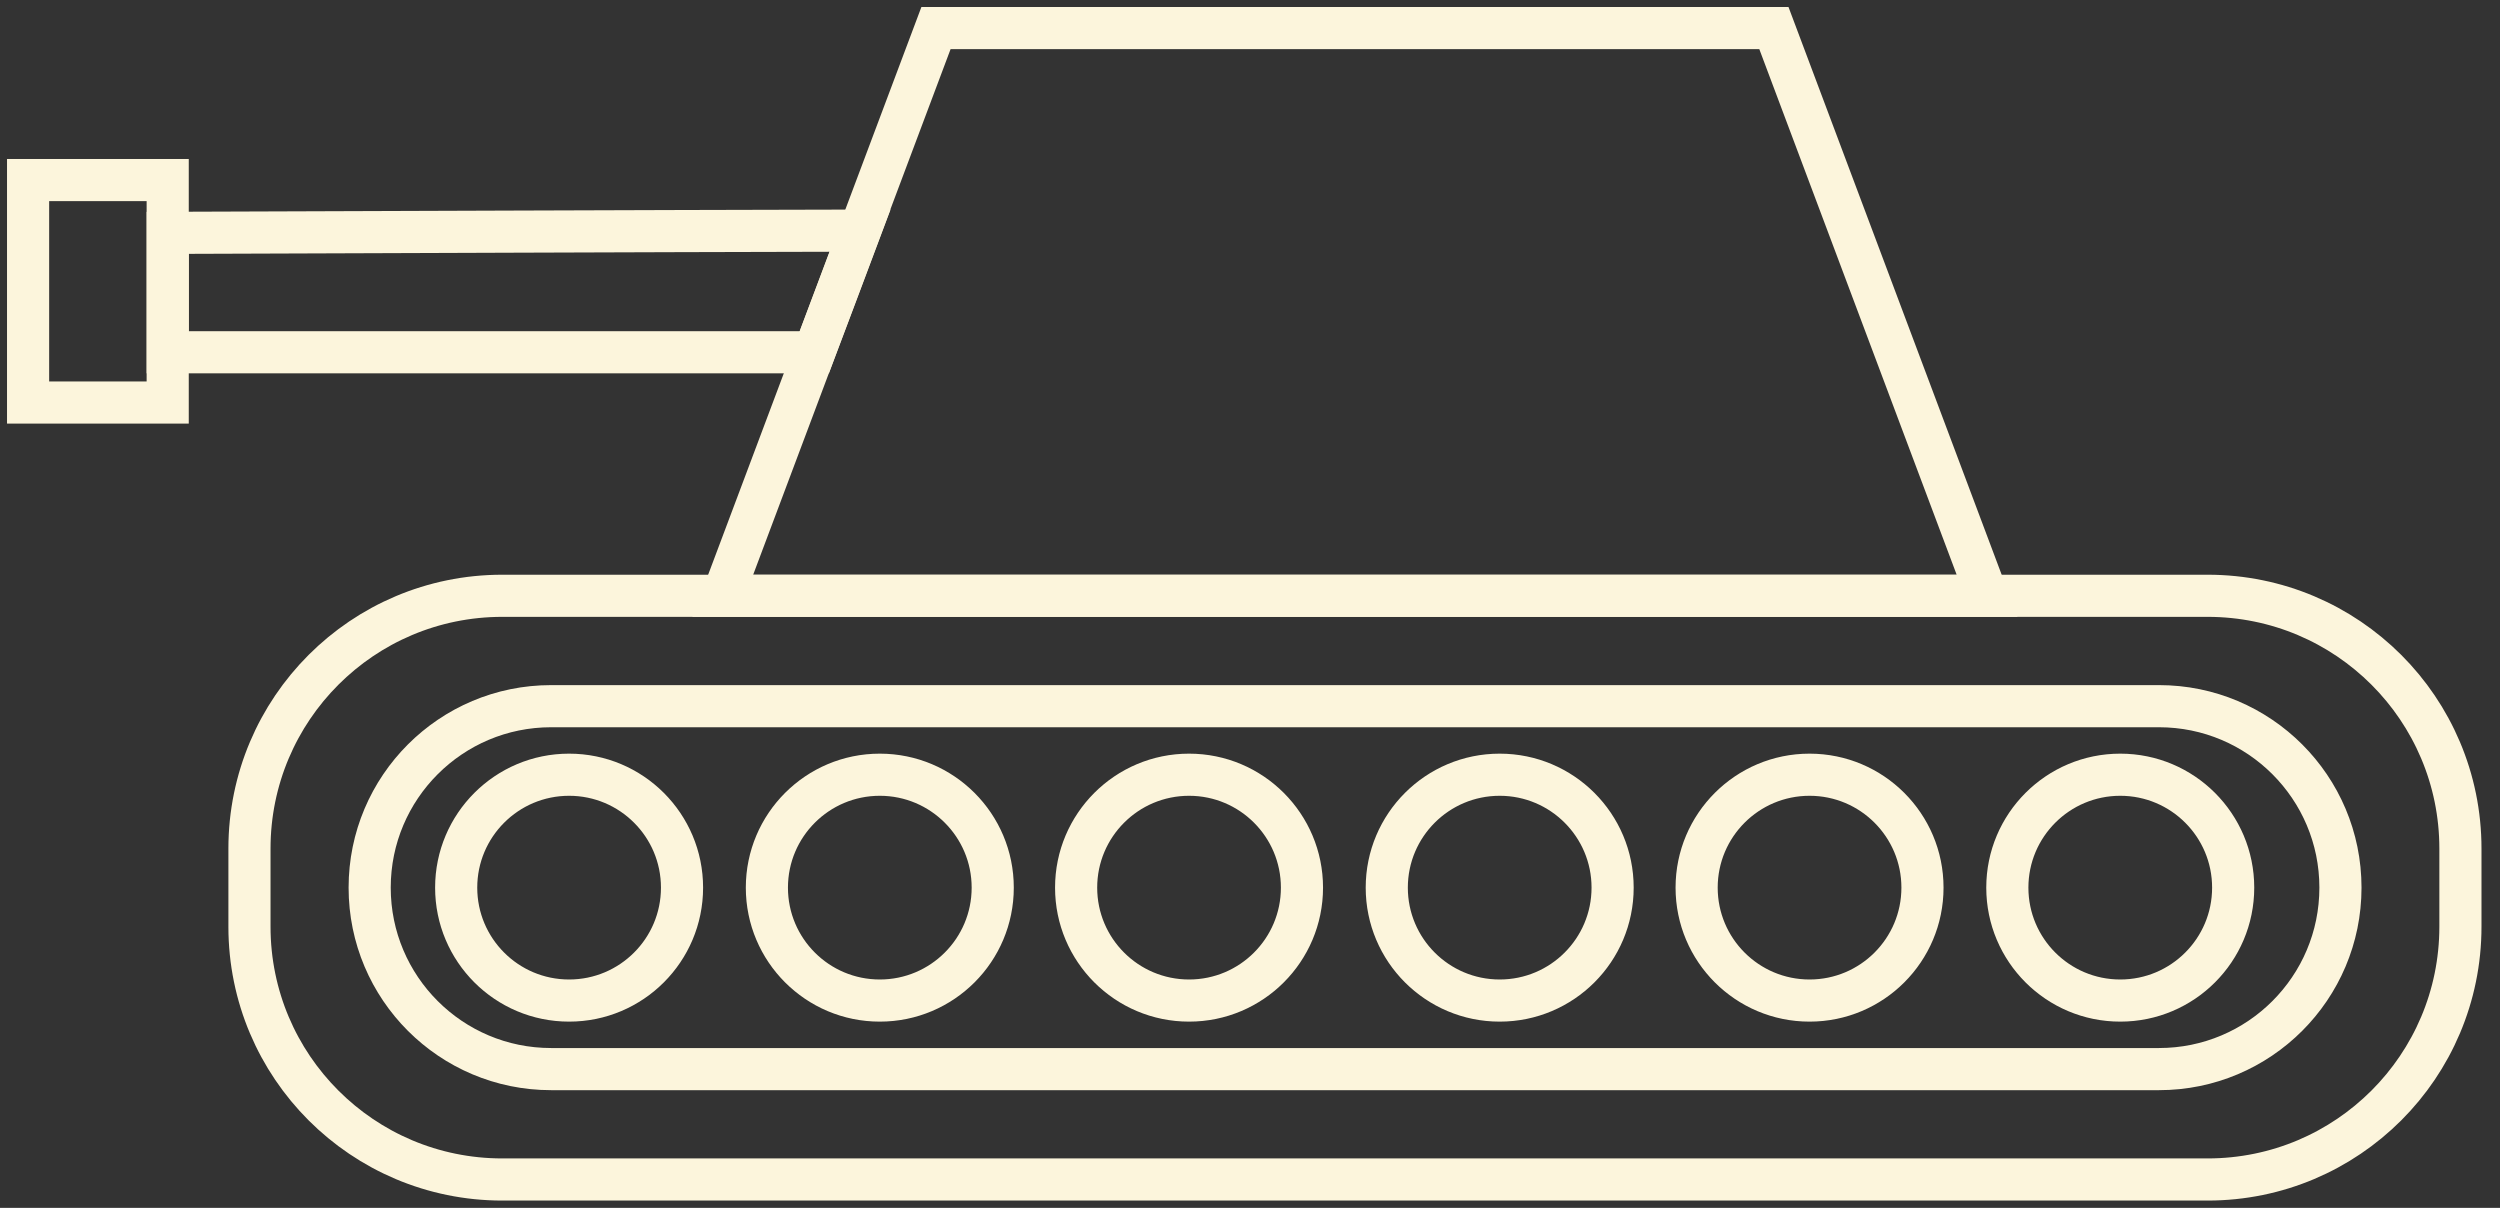
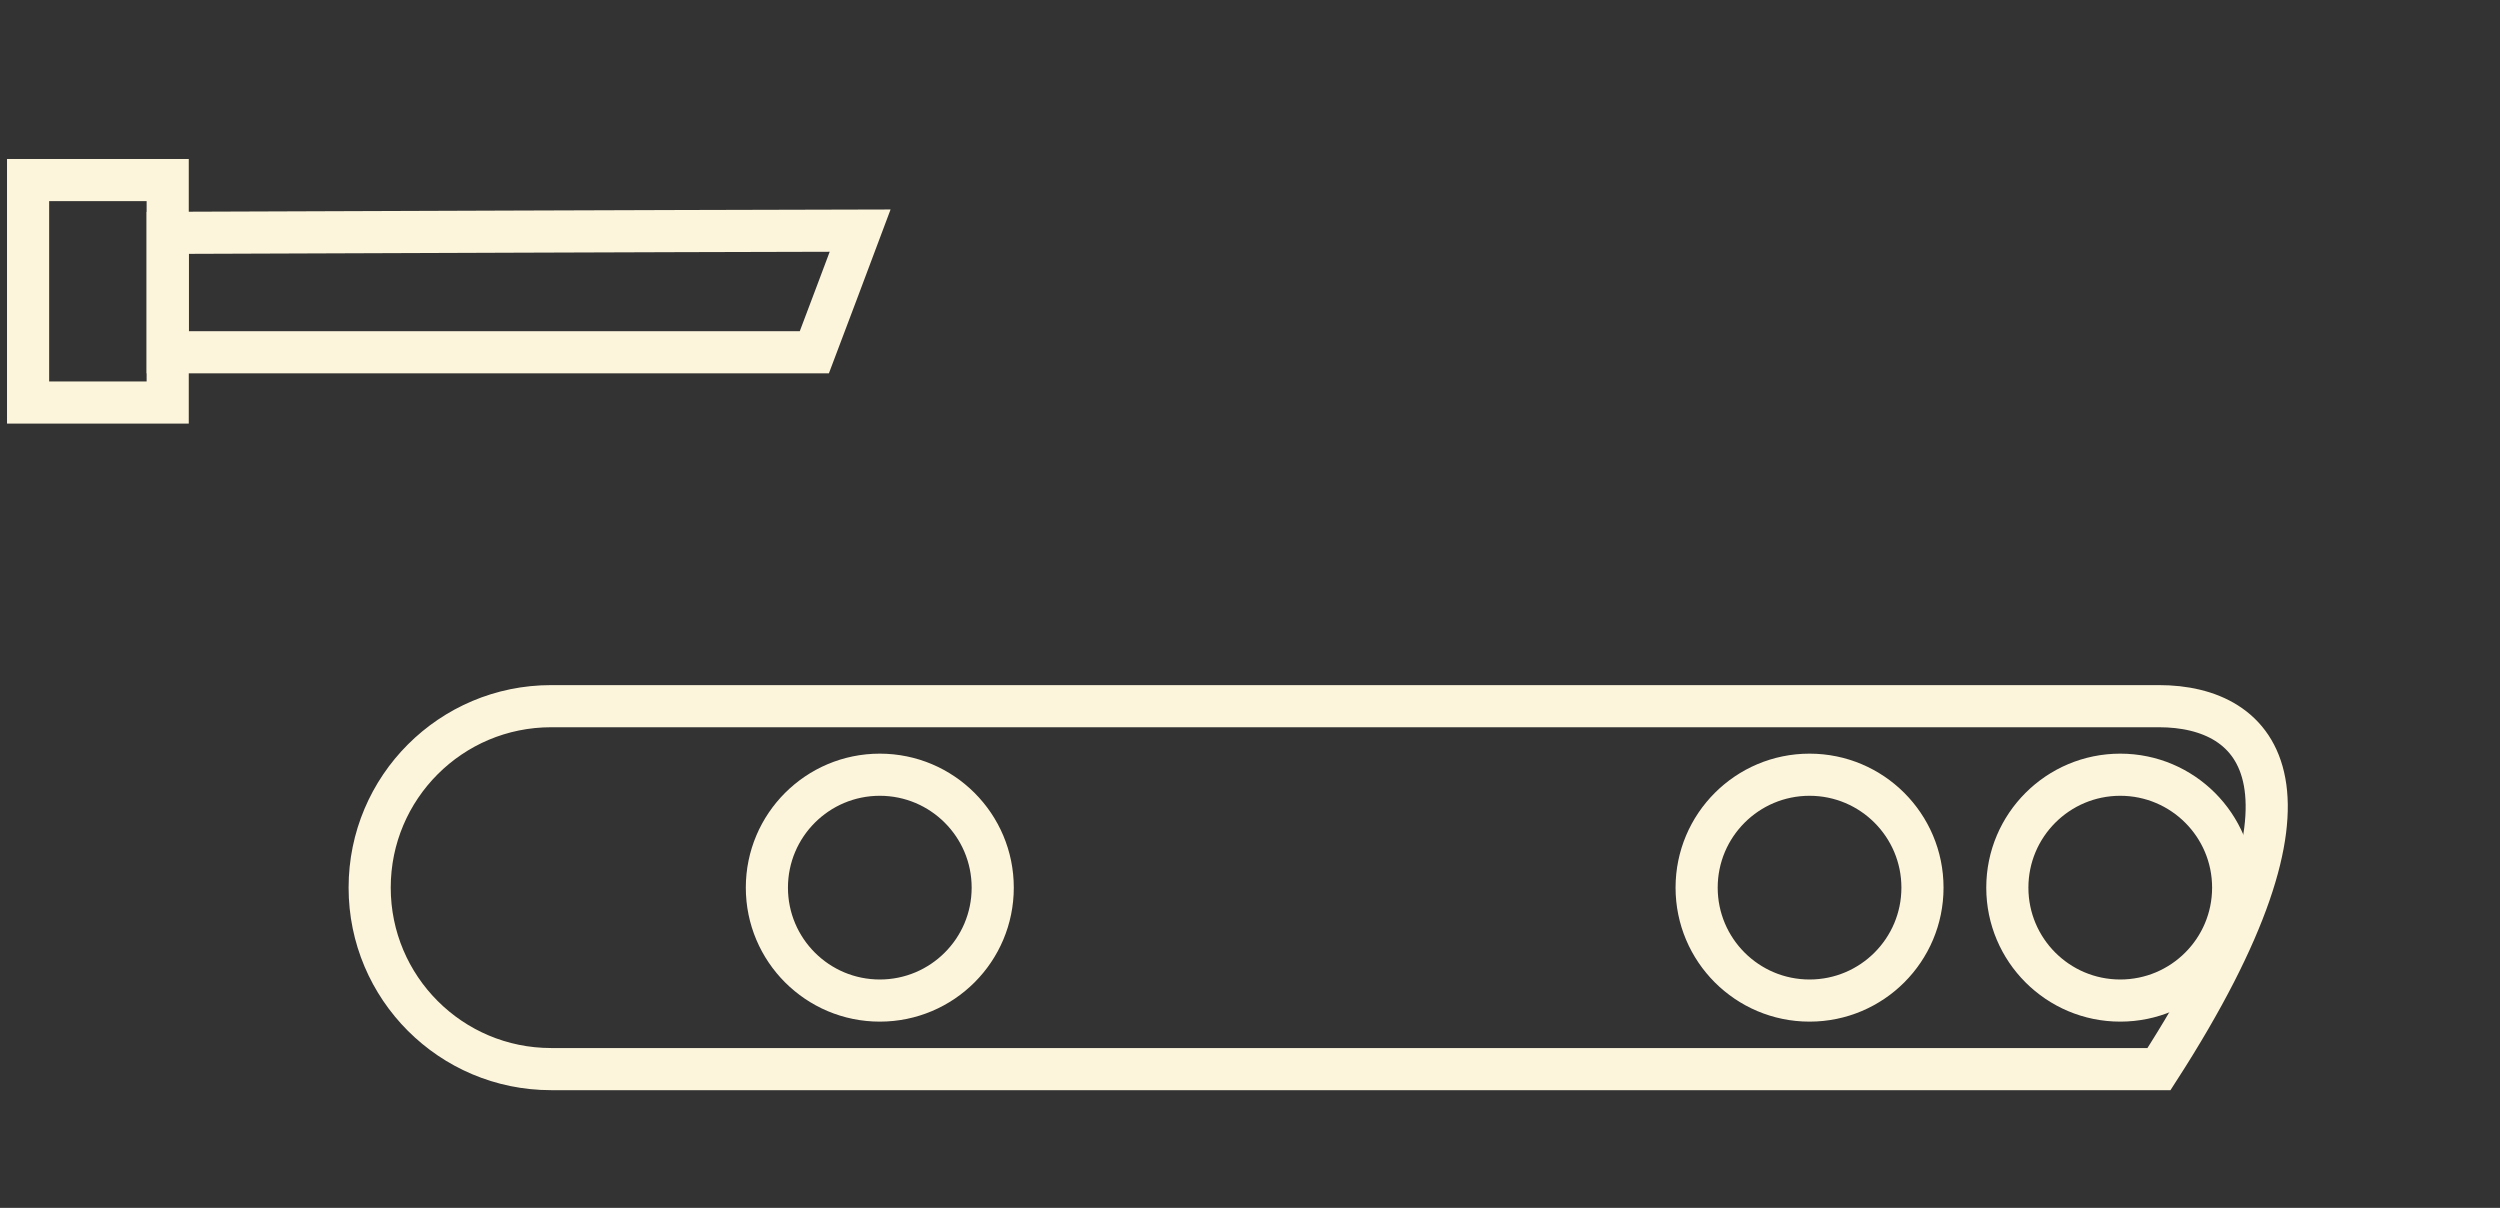
<svg xmlns="http://www.w3.org/2000/svg" width="89" height="43" viewBox="0 0 89 43" fill="none">
  <rect x="0" y="0" width="89" height="43" fill="#333333" stroke="none" />
-   <path d="M70.74 21.21H25.73L33.321 1H63.151L70.74 21.21Z" stroke="#FCF5DC" stroke-width="1.5" stroke-miterlimit="10" />
  <path d="M5.971 8.29C15.231 8.26 21.361 8.23 30.621 8.21C30.081 9.65 29.541 11.09 28.991 12.54H5.971V8.3V8.29Z" stroke="#FCF5DC" stroke-width="1.5" stroke-miterlimit="10" />
-   <path d="M78.591 21.21H17.881C12.91 21.21 8.881 25.239 8.881 30.21V32.99C8.881 37.961 12.91 41.99 17.881 41.99H78.591C83.561 41.99 87.591 37.961 87.591 32.99V30.21C87.591 25.239 83.561 21.21 78.591 21.21Z" stroke="#FCF5DC" stroke-width="1.5" stroke-miterlimit="10" />
-   <path d="M76.86 25.14H19.62C16.052 25.14 13.16 28.032 13.16 31.6C13.16 35.168 16.052 38.06 19.62 38.06H76.86C80.428 38.06 83.32 35.168 83.32 31.6C83.32 28.032 80.428 25.14 76.86 25.14Z" stroke="#FCF5DC" stroke-width="1.5" stroke-miterlimit="10" />
-   <path d="M20.26 35.62C22.48 35.62 24.28 33.82 24.28 31.6C24.28 29.38 22.48 27.58 20.26 27.58C18.04 27.58 16.24 29.38 16.24 31.6C16.24 33.82 18.04 35.62 20.26 35.62Z" stroke="#FCF5DC" stroke-width="1.5" stroke-miterlimit="10" />
+   <path d="M76.86 25.14H19.62C16.052 25.14 13.16 28.032 13.16 31.6C13.16 35.168 16.052 38.06 19.62 38.06H76.86C83.32 28.032 80.428 25.14 76.86 25.14Z" stroke="#FCF5DC" stroke-width="1.5" stroke-miterlimit="10" />
  <path d="M31.321 35.62C33.541 35.62 35.341 33.82 35.341 31.6C35.341 29.38 33.541 27.58 31.321 27.58C29.101 27.58 27.301 29.38 27.301 31.6C27.301 33.82 29.101 35.62 31.321 35.62Z" stroke="#FCF5DC" stroke-width="1.5" stroke-miterlimit="10" />
-   <path d="M42.331 35.62C44.551 35.62 46.35 33.82 46.35 31.6C46.35 29.38 44.551 27.58 42.331 27.58C40.11 27.58 38.31 29.38 38.31 31.6C38.31 33.82 40.11 35.62 42.331 35.62Z" stroke="#FCF5DC" stroke-width="1.5" stroke-miterlimit="10" />
-   <path d="M53.389 35.62C55.609 35.62 57.409 33.82 57.409 31.6C57.409 29.38 55.609 27.58 53.389 27.58C51.169 27.58 49.369 29.38 49.369 31.6C49.369 33.82 51.169 35.62 53.389 35.62Z" stroke="#FCF5DC" stroke-width="1.5" stroke-miterlimit="10" />
  <path d="M64.42 35.62C66.641 35.62 68.44 33.82 68.44 31.6C68.44 29.38 66.641 27.58 64.42 27.58C62.2 27.58 60.4 29.38 60.4 31.6C60.4 33.82 62.2 35.62 64.42 35.62Z" stroke="#FCF5DC" stroke-width="1.5" stroke-miterlimit="10" />
  <path d="M75.481 35.62C77.701 35.62 79.501 33.82 79.501 31.6C79.501 29.38 77.701 27.58 75.481 27.58C73.261 27.58 71.461 29.38 71.461 31.6C71.461 33.82 73.261 35.62 75.481 35.62Z" stroke="#FCF5DC" stroke-width="1.5" stroke-miterlimit="10" />
  <path d="M5.97 6.41H1V14.33H5.97V6.41Z" stroke="#FCF5DC" stroke-width="1.5" stroke-miterlimit="10" />
</svg>